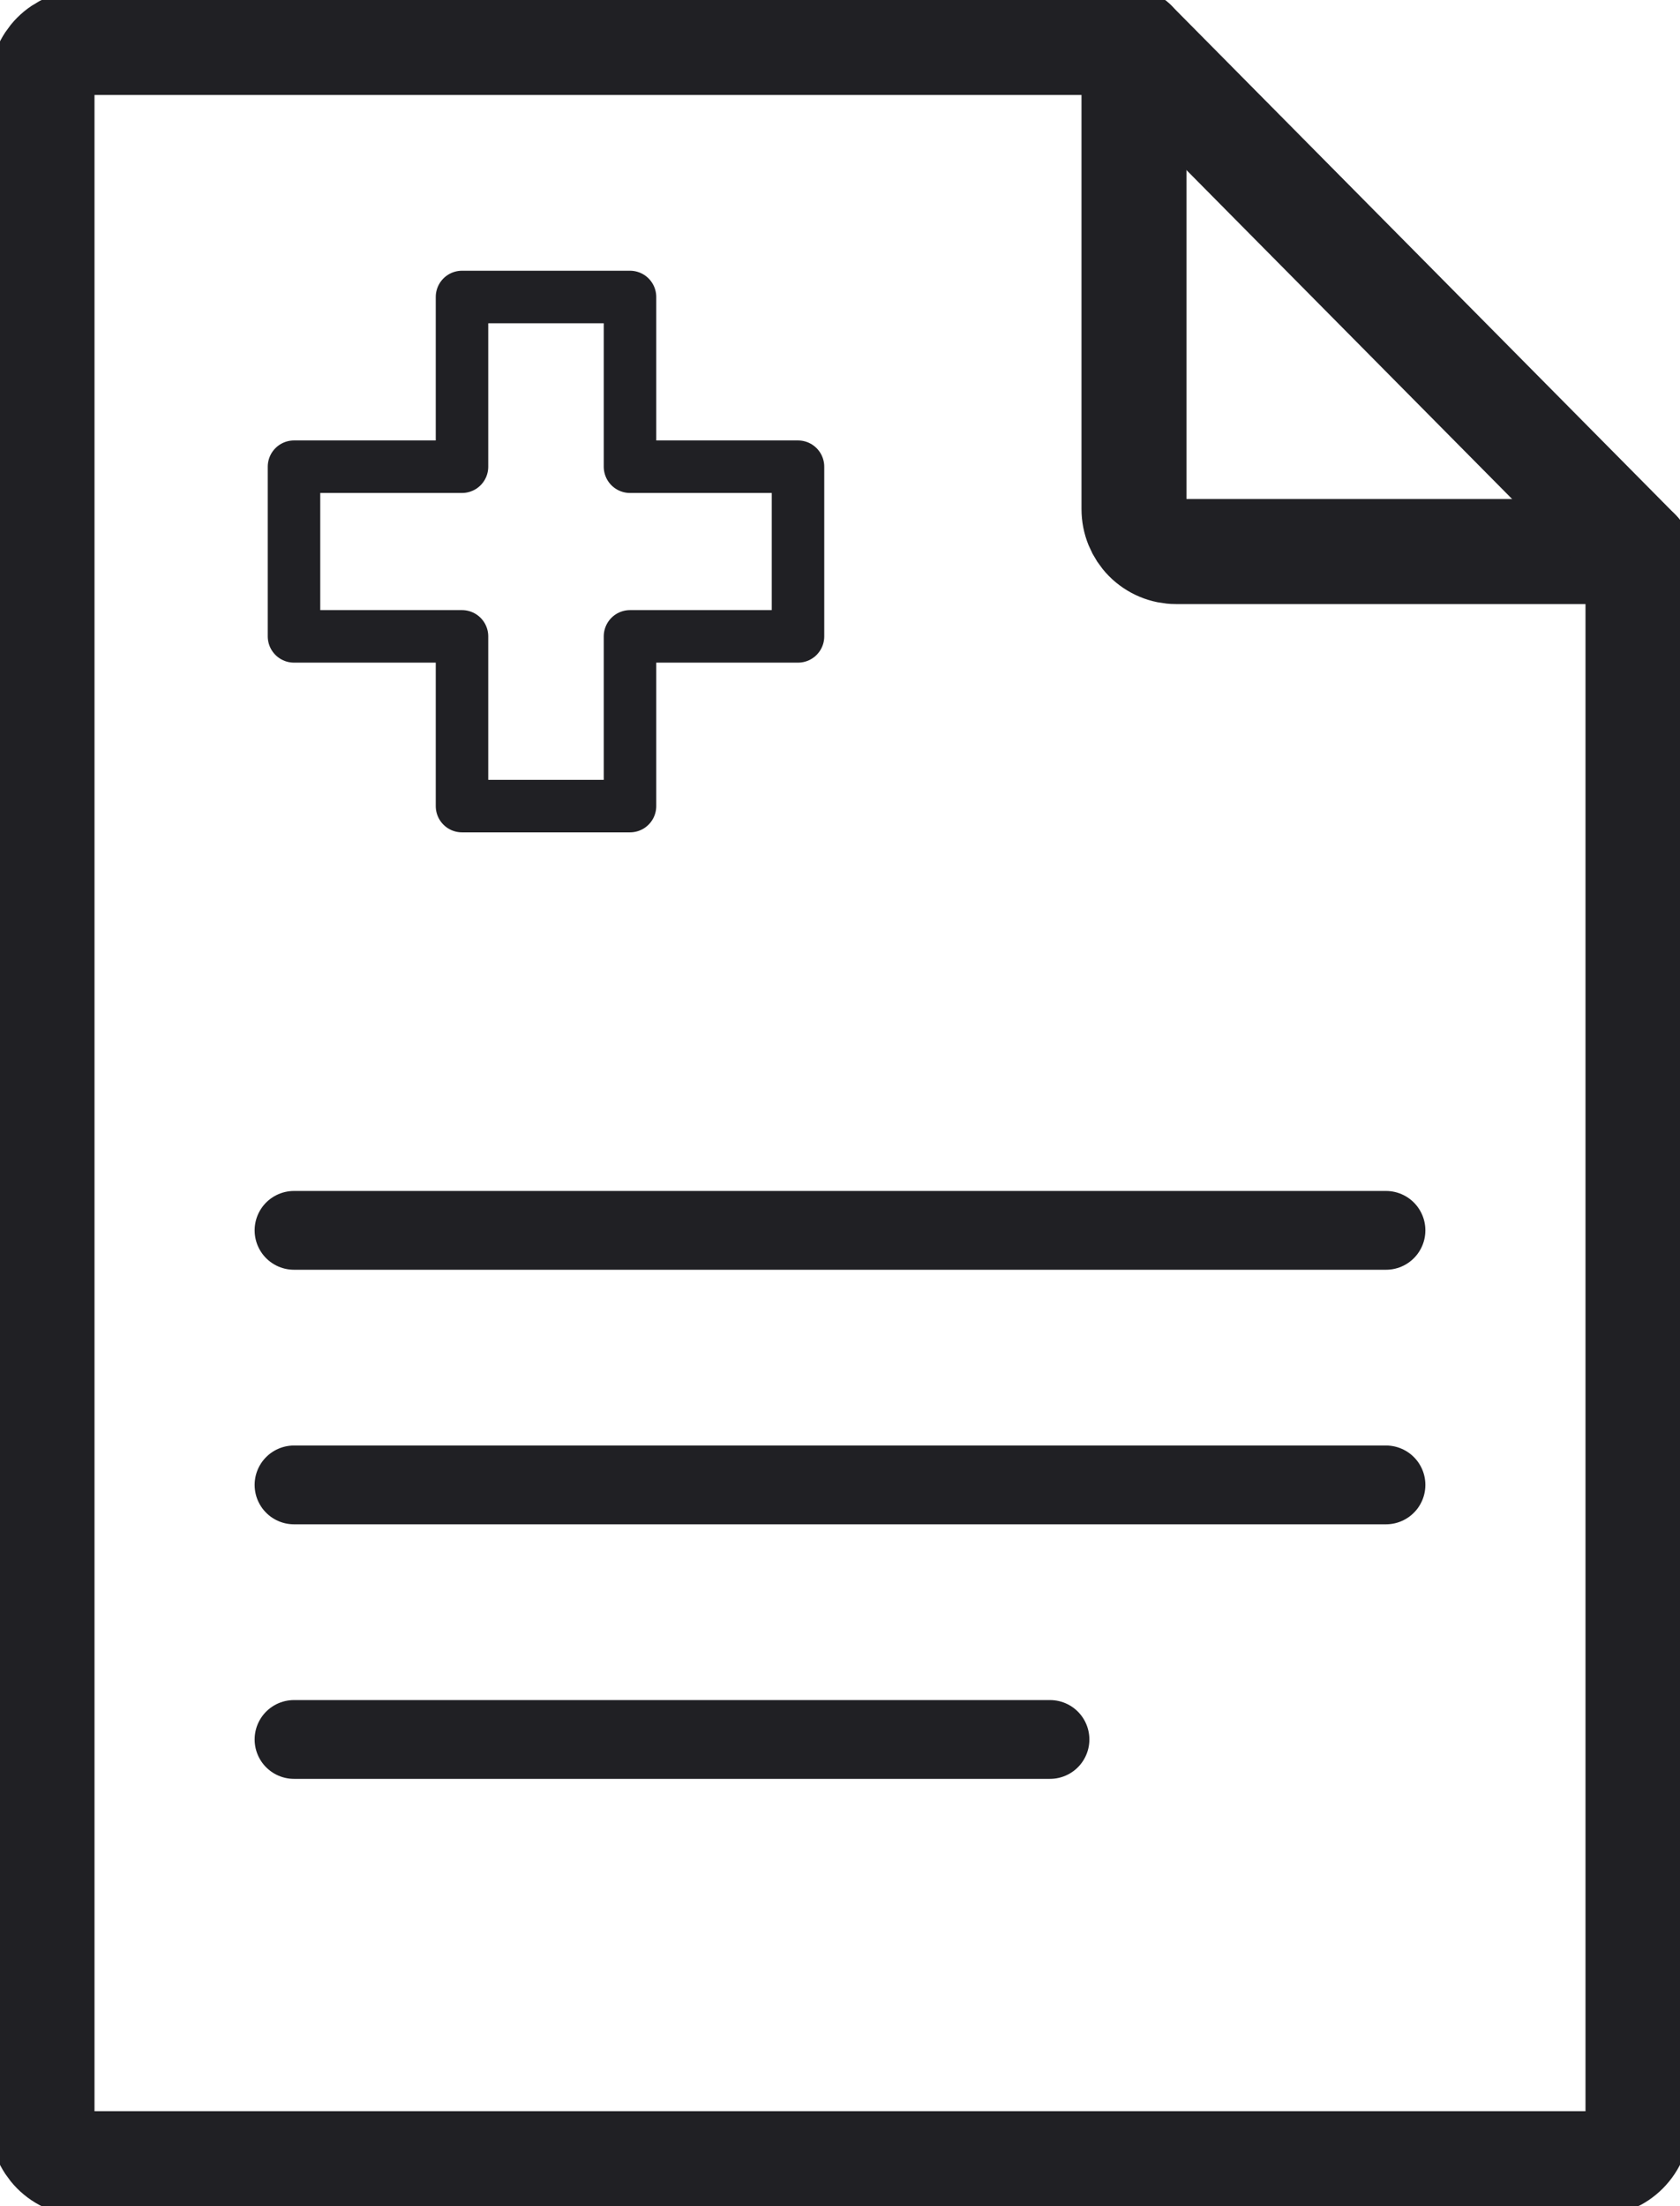
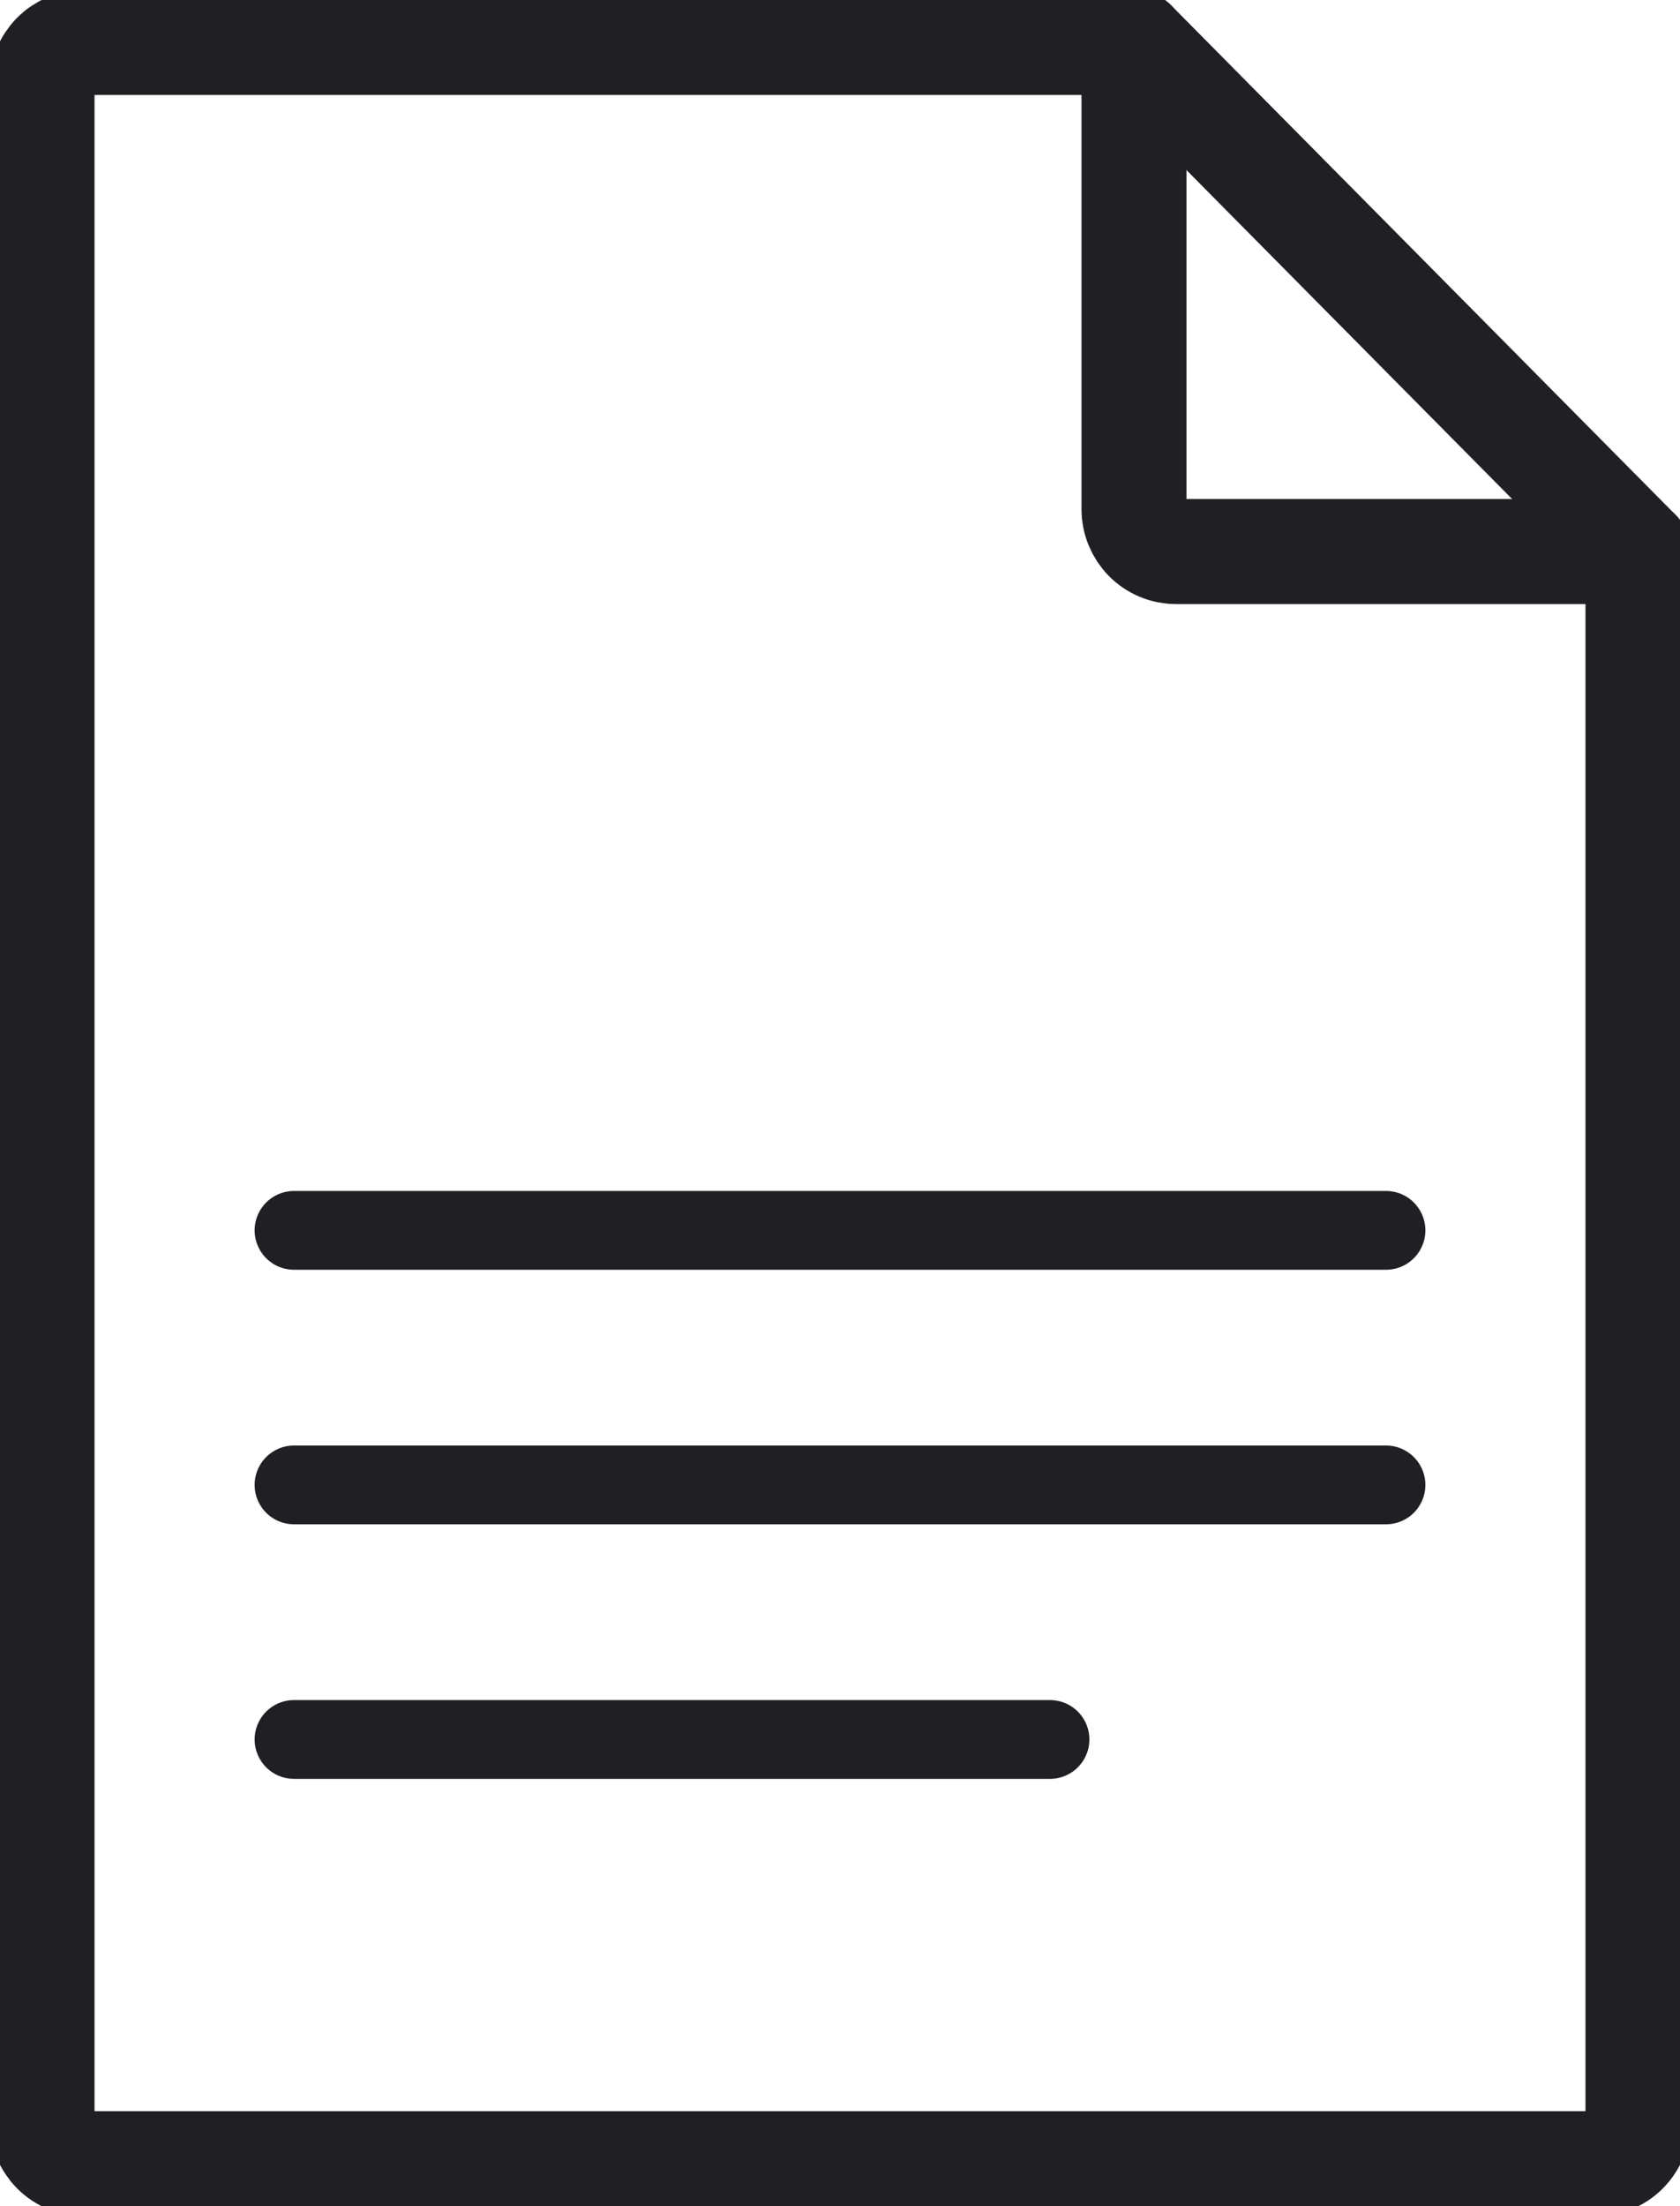
<svg xmlns="http://www.w3.org/2000/svg" width="32" height="42" viewBox="0 0 32 42" fill="none">
  <g clip-path="url(#clip0_3085_300)">
    <path d="M21.6 0.808V9.692C21.6 9.907 21.684 10.112 21.834 10.264C21.984 10.415 22.188 10.5 22.4 10.5H31.2" stroke="#202024" stroke-width="2" stroke-linecap="round" stroke-linejoin="round" />
    <path d="M31.2 10.5L21.6 0.808H1.6C1.388 0.808 1.184 0.893 1.034 1.044C0.884 1.196 0.8 1.401 0.8 1.615V40.385C0.8 40.599 0.884 40.804 1.034 40.956C1.184 41.107 1.388 41.192 1.6 41.192H30.4C30.612 41.192 30.816 41.107 30.965 40.956C31.116 40.804 31.2 40.599 31.2 40.385V10.5Z" stroke="#202024" stroke-width="2" stroke-linecap="round" stroke-linejoin="round" />
    <path d="M5.6 23.423H26.4" stroke="#202024" stroke-width="1.5" stroke-linecap="round" stroke-linejoin="round" />
    <path d="M5.6 28.269H26.4" stroke="#202024" stroke-width="1.5" stroke-linecap="round" stroke-linejoin="round" />
    <path d="M5.6 33.115H20" stroke="#202024" stroke-width="1.5" stroke-linecap="round" stroke-linejoin="round" />
-     <path d="M15.2 8.885H12V5.654H8.8V8.885H5.6V12.115H8.8V15.346H12V12.115H15.2V8.885Z" stroke="#202024" stroke-linecap="round" stroke-linejoin="round" />
  </g>
  <defs>
    <clipPath id="clip0_3085_300">
      <rect width="32" height="42" fill="white" />
    </clipPath>
  </defs>
</svg>